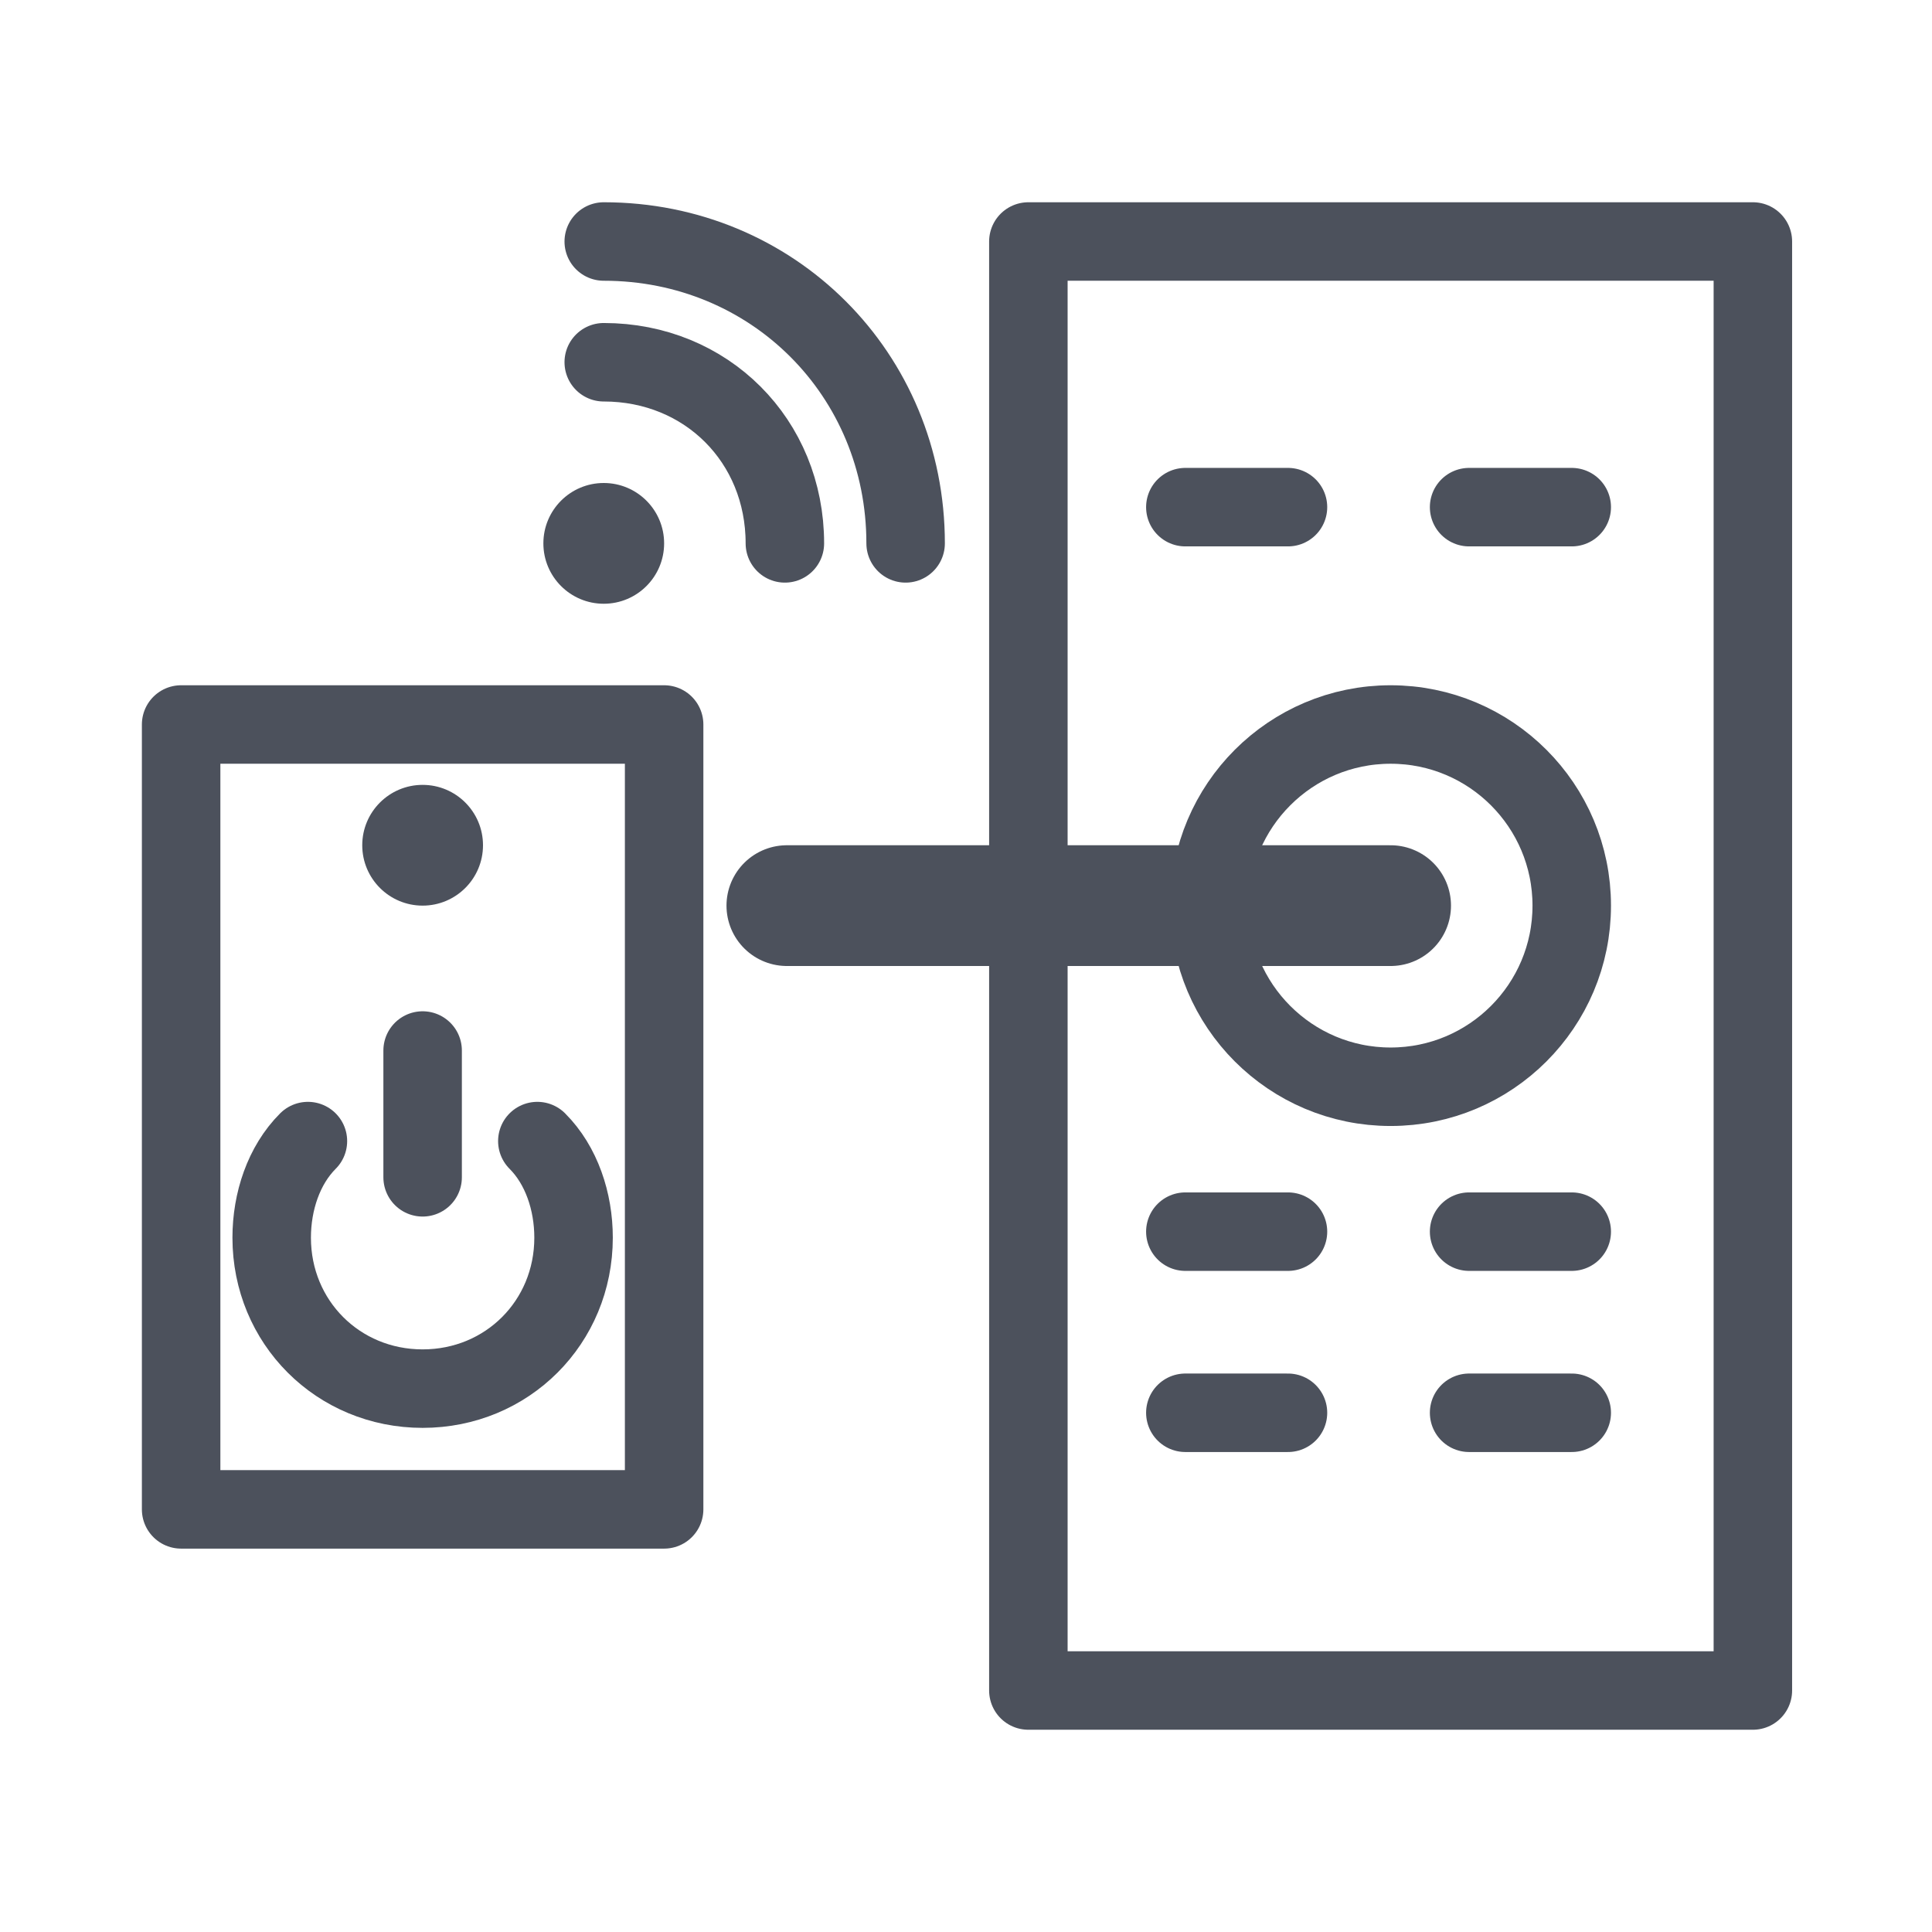
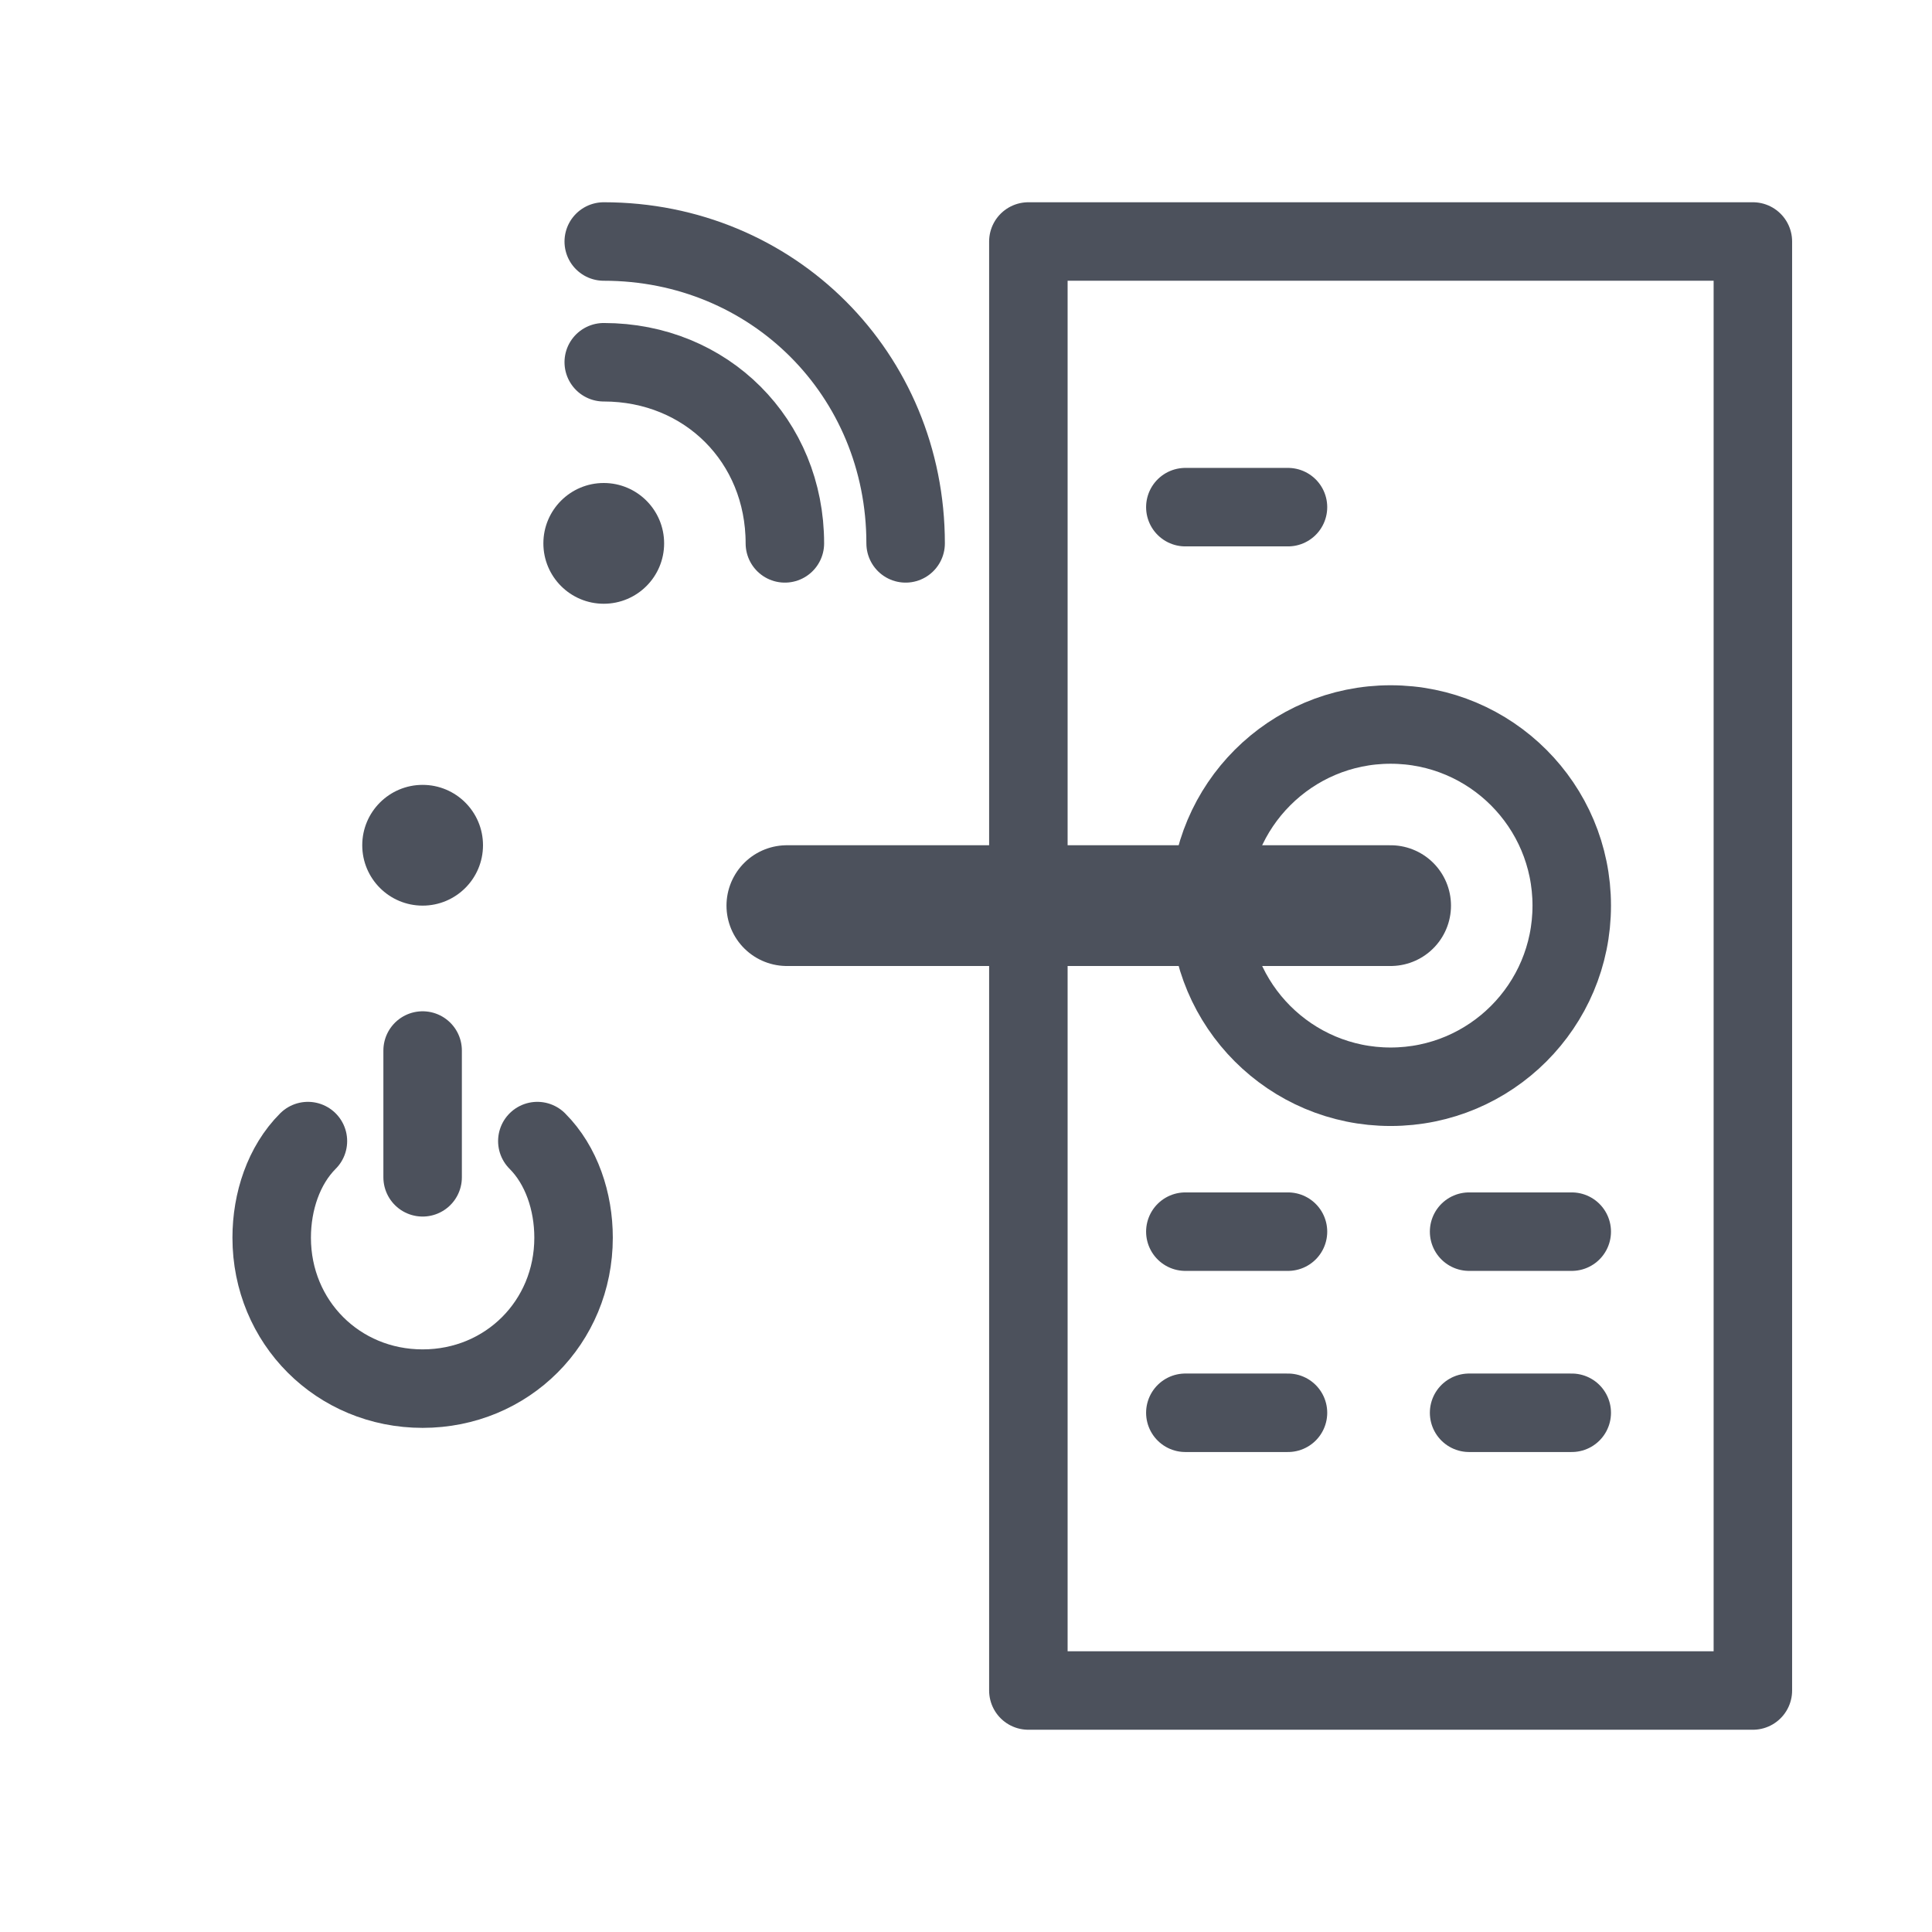
<svg xmlns="http://www.w3.org/2000/svg" version="1.1" id="图层_1" x="0px" y="0px" viewBox="0 0 32 32" style="enable-background:new 0 0 32 32;" xml:space="preserve">
  <style type="text/css">
	.st0{fill:none;}
	.st1{fill:none;stroke:#4C515C;stroke-width:1.3;stroke-linecap:round;stroke-linejoin:round;}
	.st2{fill-rule:evenodd;clip-rule:evenodd;fill:#4C515C;}
	.st3{fill:none;stroke:#4C515C;stroke-width:2;stroke-linecap:round;stroke-linejoin:round;}
</style>
  <g id="Page-1">
    <g id="机械电机web-icon02" transform="translate(-388, -374)">
      <g id="安防锁具11--" transform="translate(388, 374)">
-         <rect id="矩形备份-10" class="st0" width="32" height="32" />
-         <rect id="矩形" x="3" y="12" class="st1" width="8" height="13" />
        <path id="路径" class="st1" d="M15,9c0-2.8-2.2-5-5-5" />
        <circle id="椭圆形" class="st2" cx="10" cy="9" r="1" />
        <path id="路径_1_" class="st1" d="M13,9c0-1.7-1.3-3-3-3" />
        <circle id="椭圆形_1_" class="st2" cx="7" cy="14" r="1" />
        <path id="路径_2_" class="st1" d="M5.1,18.9c-0.4,0.4-0.6,1-0.6,1.6C4.5,21.9,5.6,23,7,23s2.5-1.1,2.5-2.5     c0-0.6-0.2-1.2-0.6-1.6" />
        <g id="编组-17" transform="translate(13.033, 4)">
          <rect id="矩形_1_" x="4" class="st1" width="12" height="24" />
          <circle id="椭圆形_2_" class="st1" cx="10" cy="11" r="3" />
          <line id="路径-7" class="st1" x1="6.6" y1="4.4" x2="8.3" y2="4.4" />
          <line id="路径-7备份" class="st1" x1="6.6" y1="16.4" x2="8.3" y2="16.4" />
-           <line id="路径-9" class="st1" x1="11.3" y1="4.4" x2="13" y2="4.4" />
          <line id="路径-9备份" class="st1" x1="11.3" y1="16.4" x2="13" y2="16.4" />
          <line id="路径-7备份-2" class="st1" x1="6.6" y1="19.4" x2="8.3" y2="19.4" />
          <line id="路径-9备份-2" class="st1" x1="11.3" y1="19.4" x2="13" y2="19.4" />
          <line id="路径-67" class="st3" x1="10" y1="11" x2="0" y2="11" />
        </g>
        <line id="路径-68" class="st1" x1="7" y1="17.4" x2="7" y2="19.5" />
      </g>
    </g>
  </g>
</svg>